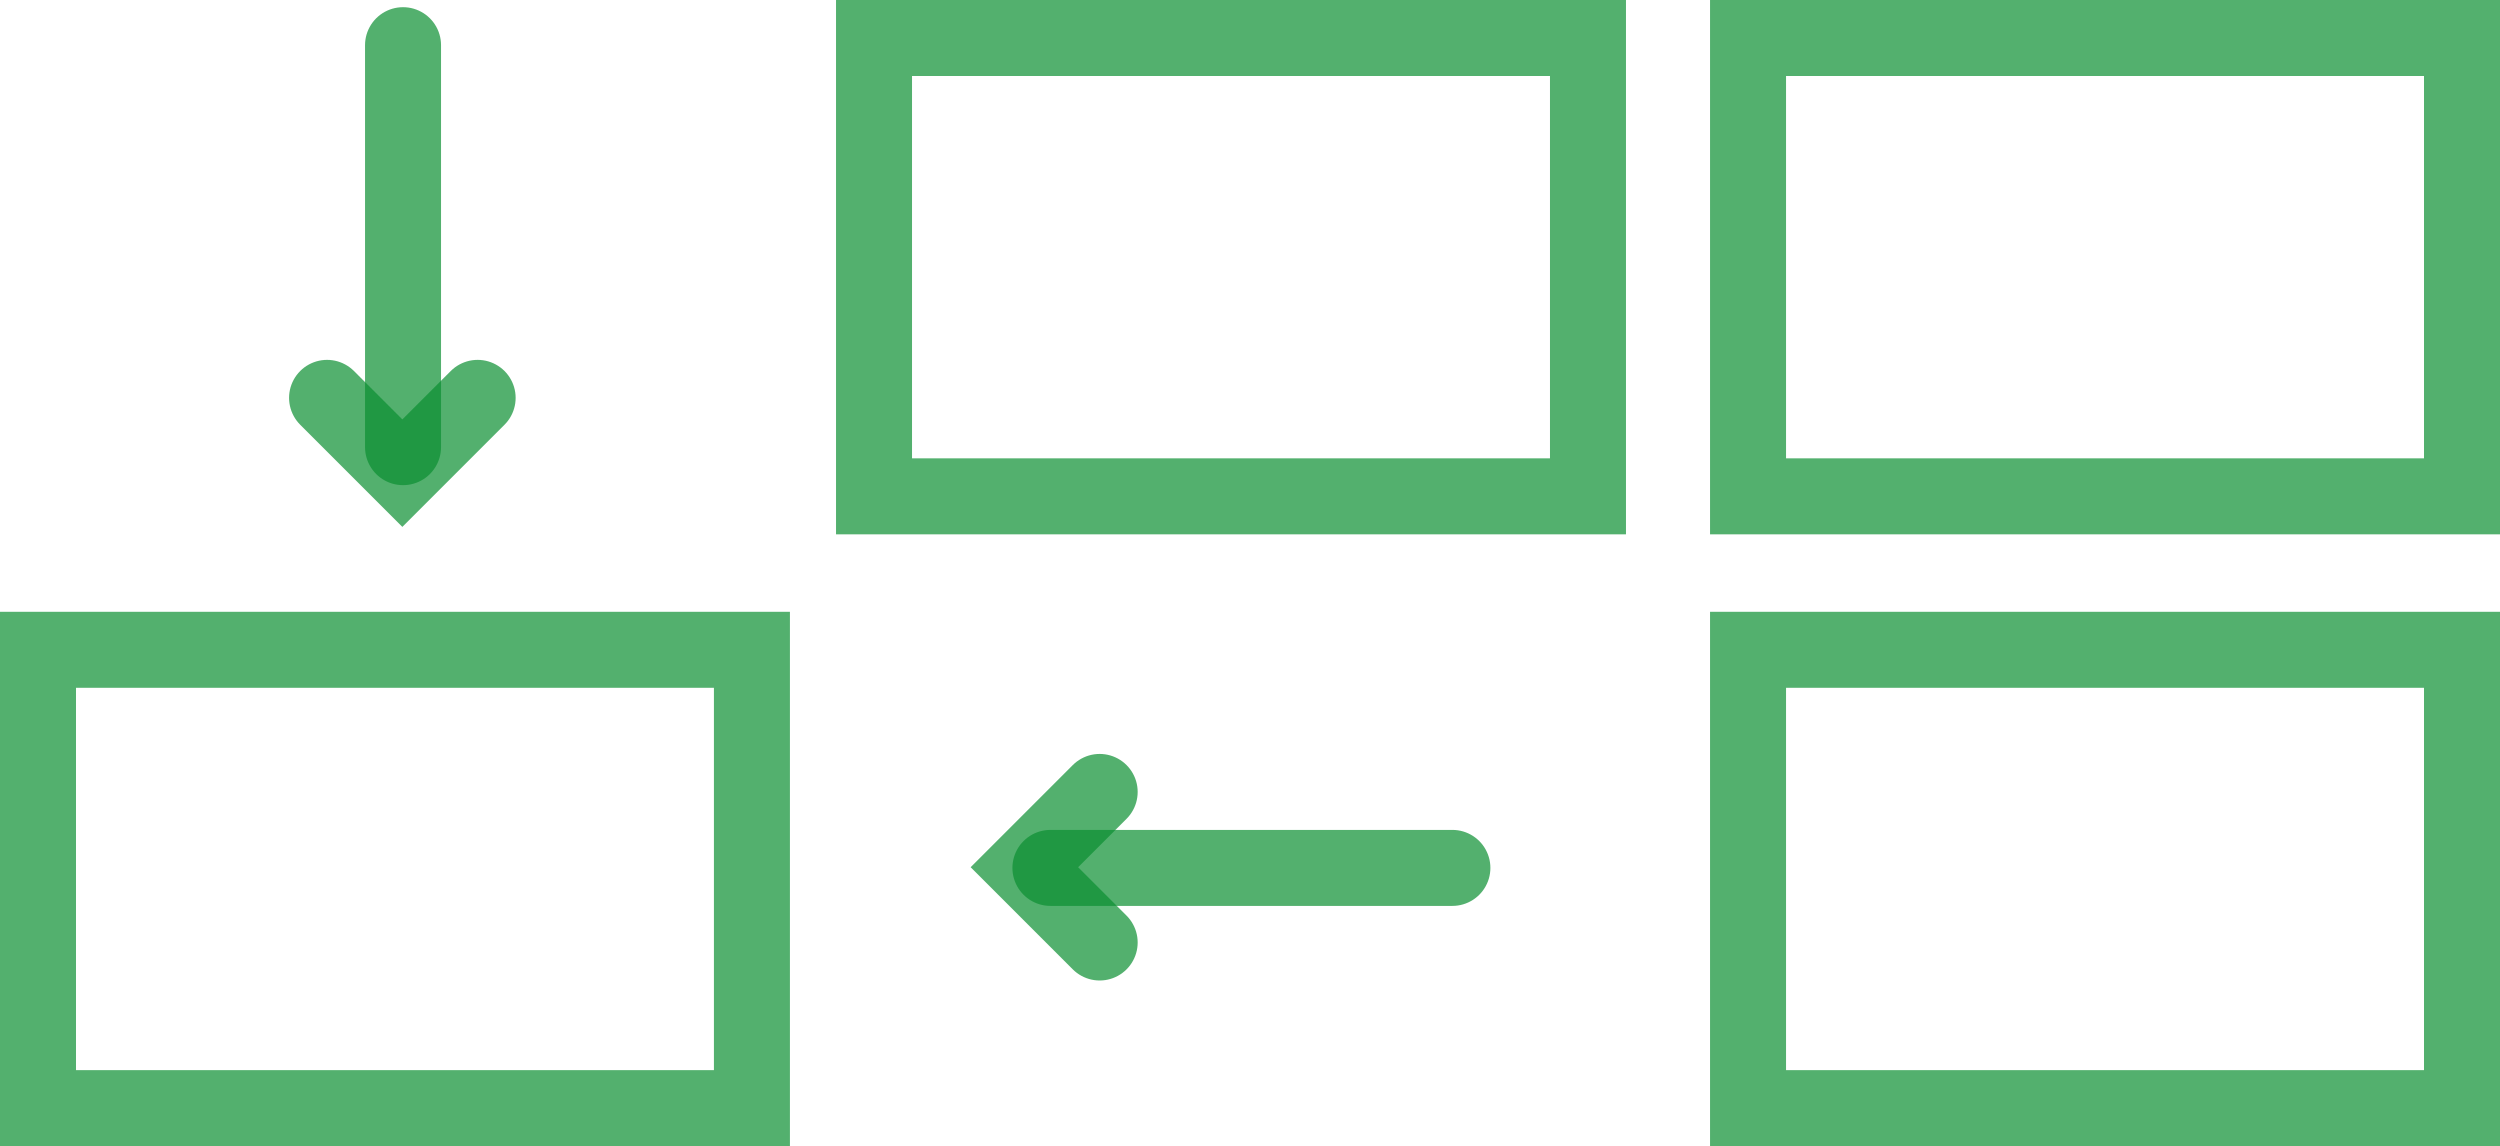
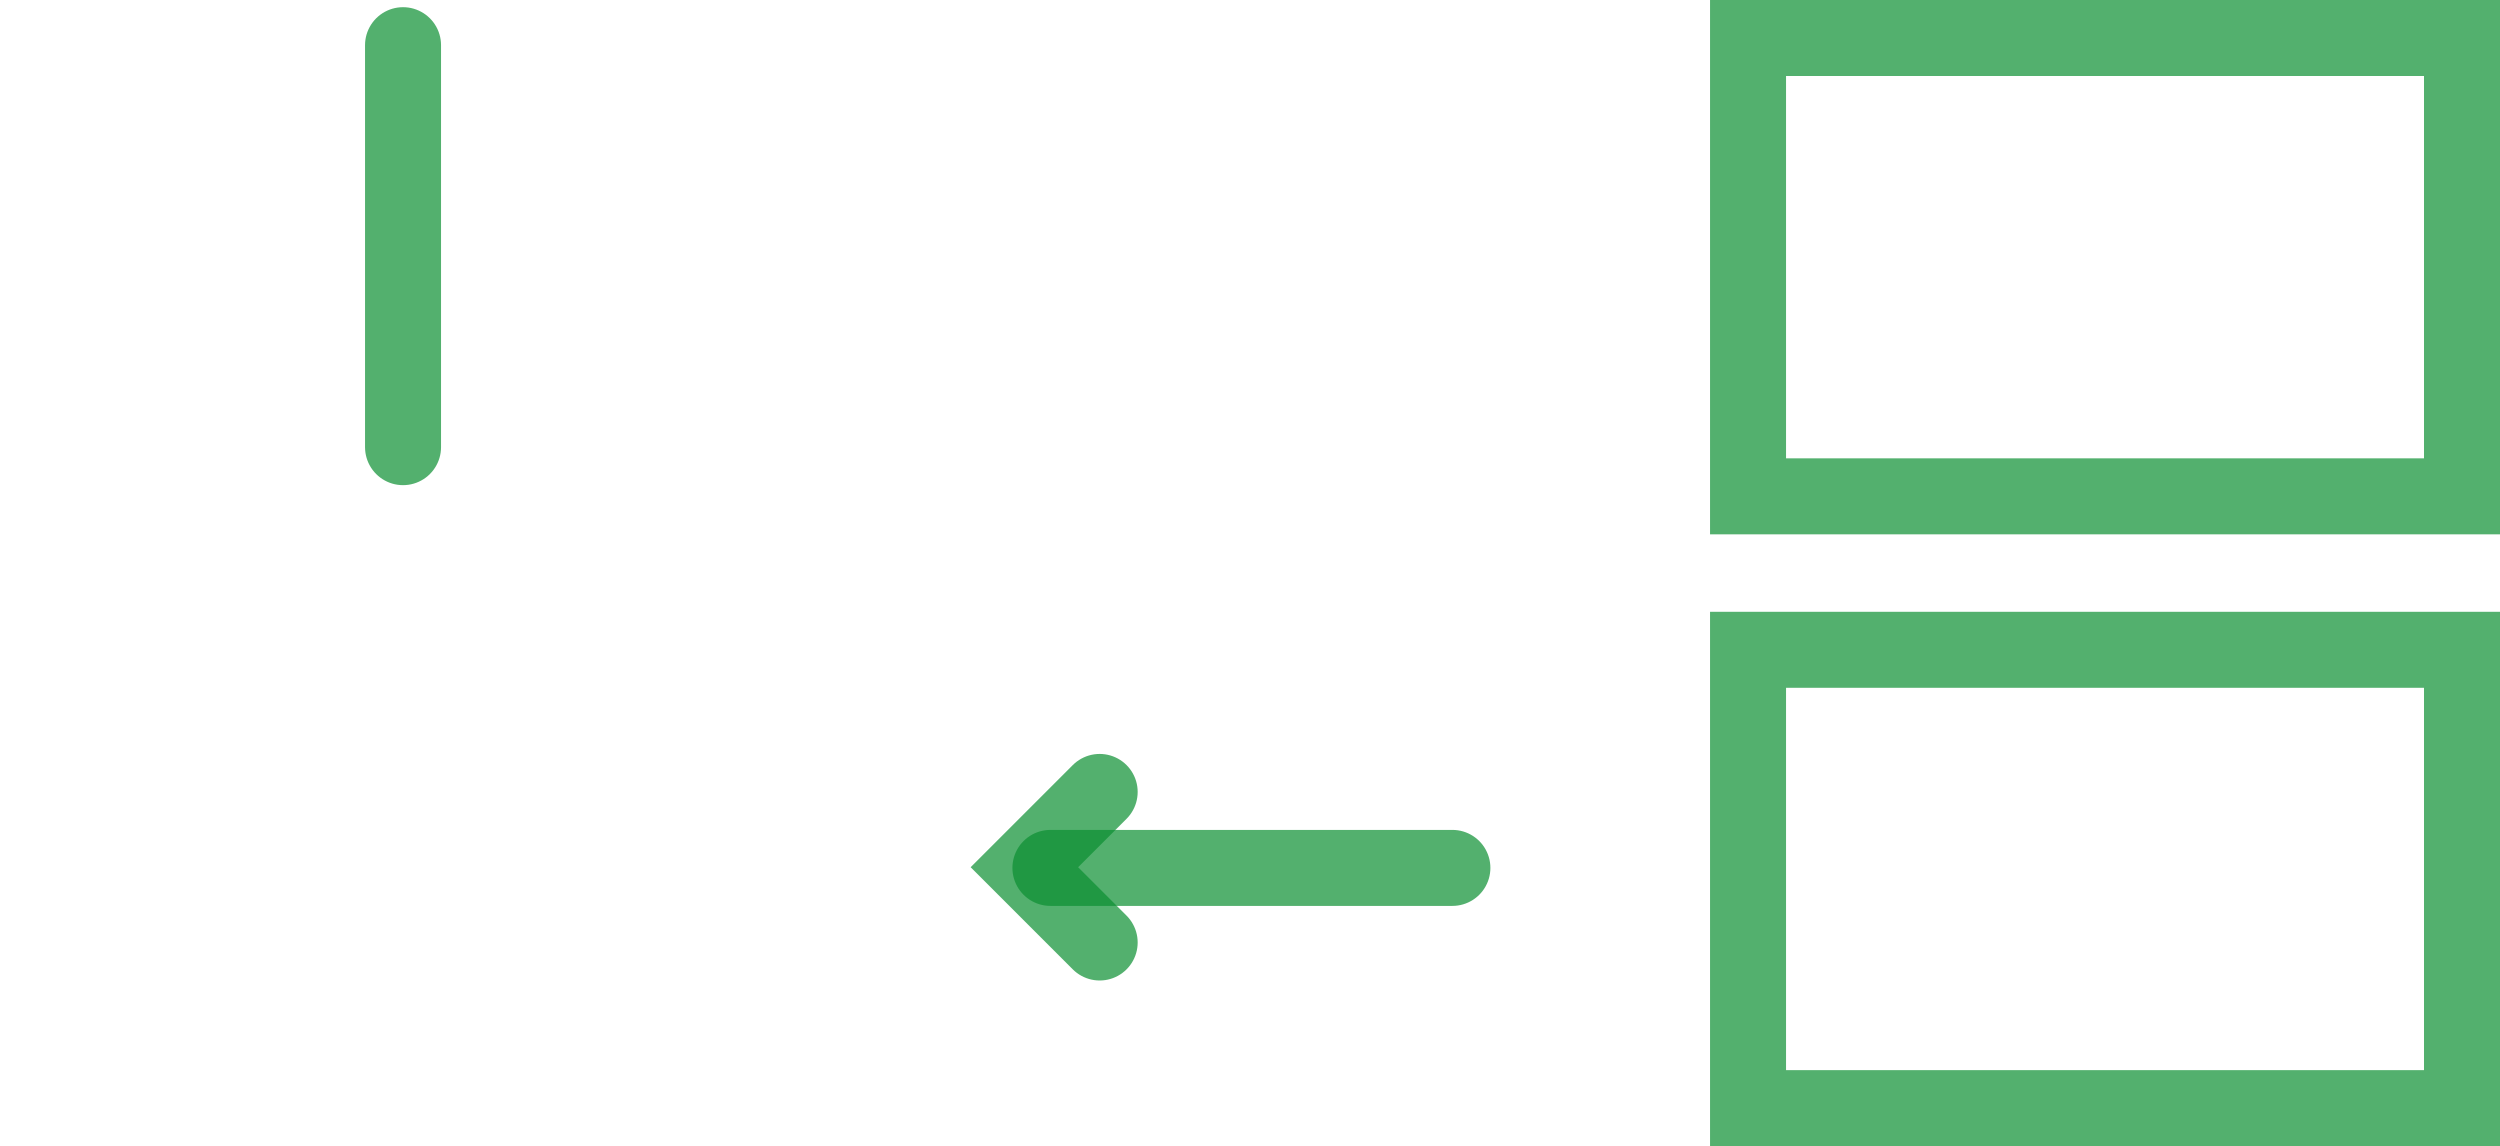
<svg xmlns="http://www.w3.org/2000/svg" width="65.788" height="30.16" viewBox="0 0 65.788 30.16">
  <defs>
    <style>.a{fill:none;}.a,.b{stroke:rgba(10,143,49,0.7);stroke-linecap:round;stroke-width:2px;}.b{fill:rgba(0,0,0,0);}</style>
  </defs>
  <g transform="translate(-1148 -1330.661)">
-     <rect class="a" width="18.788" height="12.061" transform="translate(1171 1331.661)" />
    <rect class="a" width="18.788" height="12.061" transform="translate(1194 1331.661)" />
    <rect class="a" width="18.788" height="12.061" transform="translate(1194 1347.76)" />
-     <rect class="a" width="18.787" height="12.061" transform="translate(1149 1347.76)" />
    <path class="b" d="M4560.413,1212.727h-10.578" transform="translate(-3374.193 140.773)" />
    <path class="b" d="M4560.413,1212.727h-10.578" transform="translate(-54.121 5892.263) rotate(-90)" />
    <path class="b" d="M4550.938,1214.684l-1.981-1.981,1.981-1.981" transform="translate(-3374 140.779)" />
-     <path class="b" d="M4550.938,1214.684l-1.981-1.981,1.981-1.981" transform="translate(-54.115 5892.069) rotate(-90)" />
  </g>
</svg>